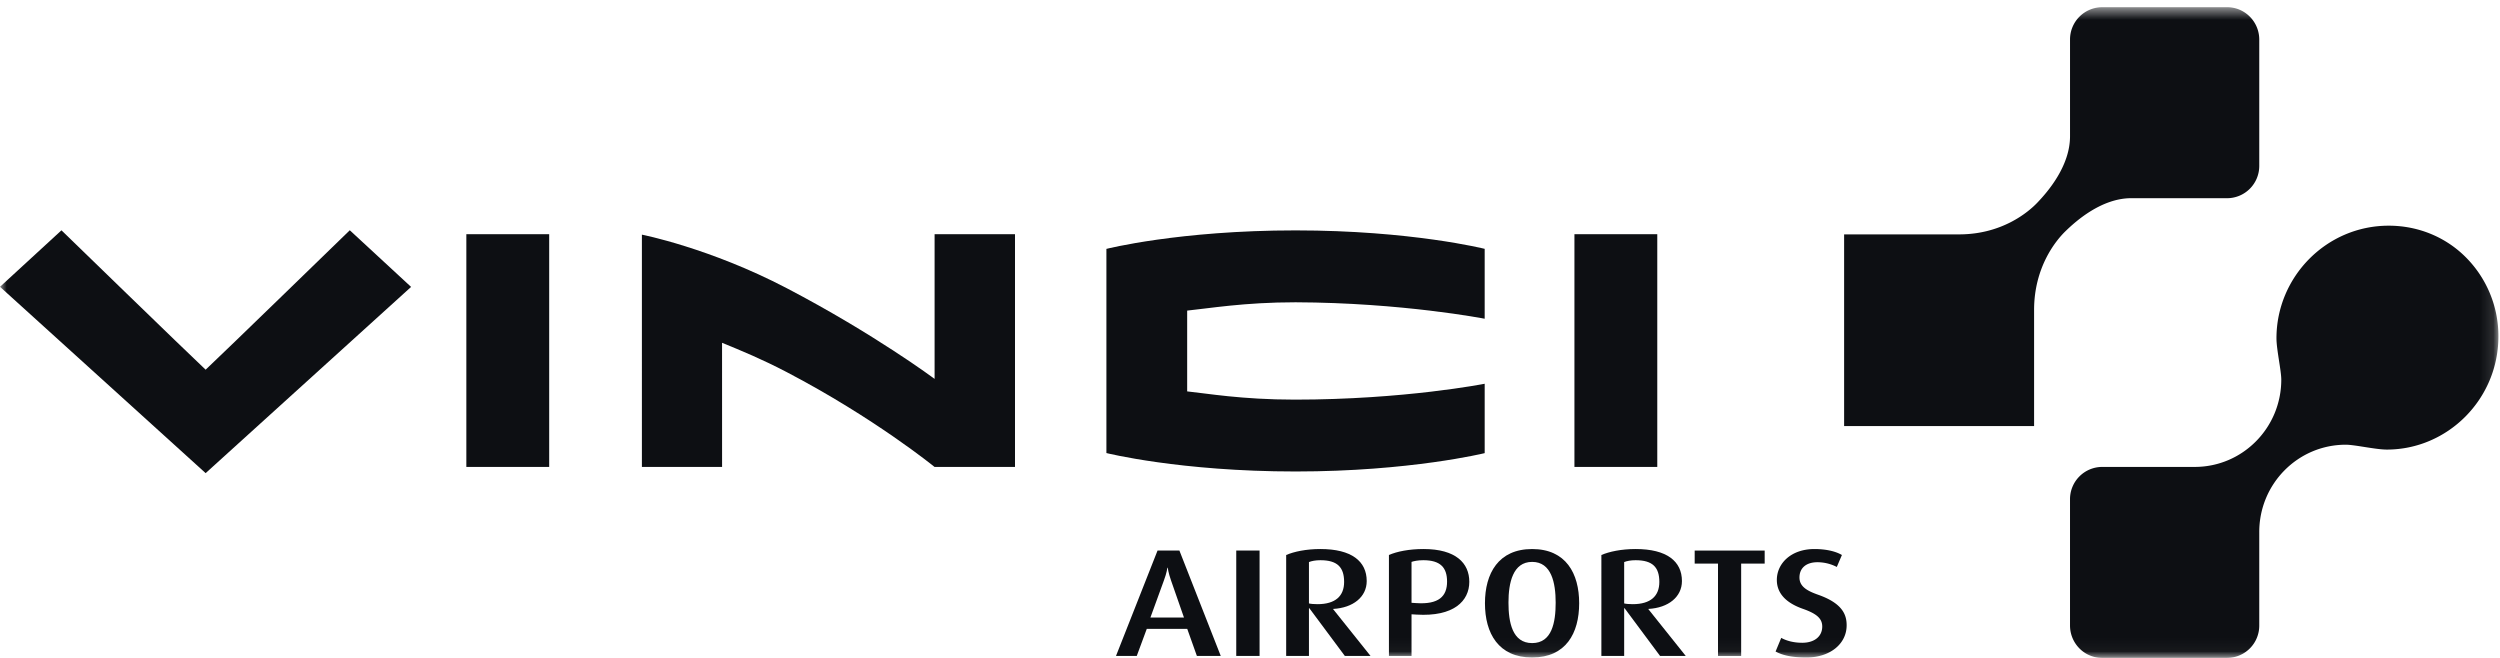
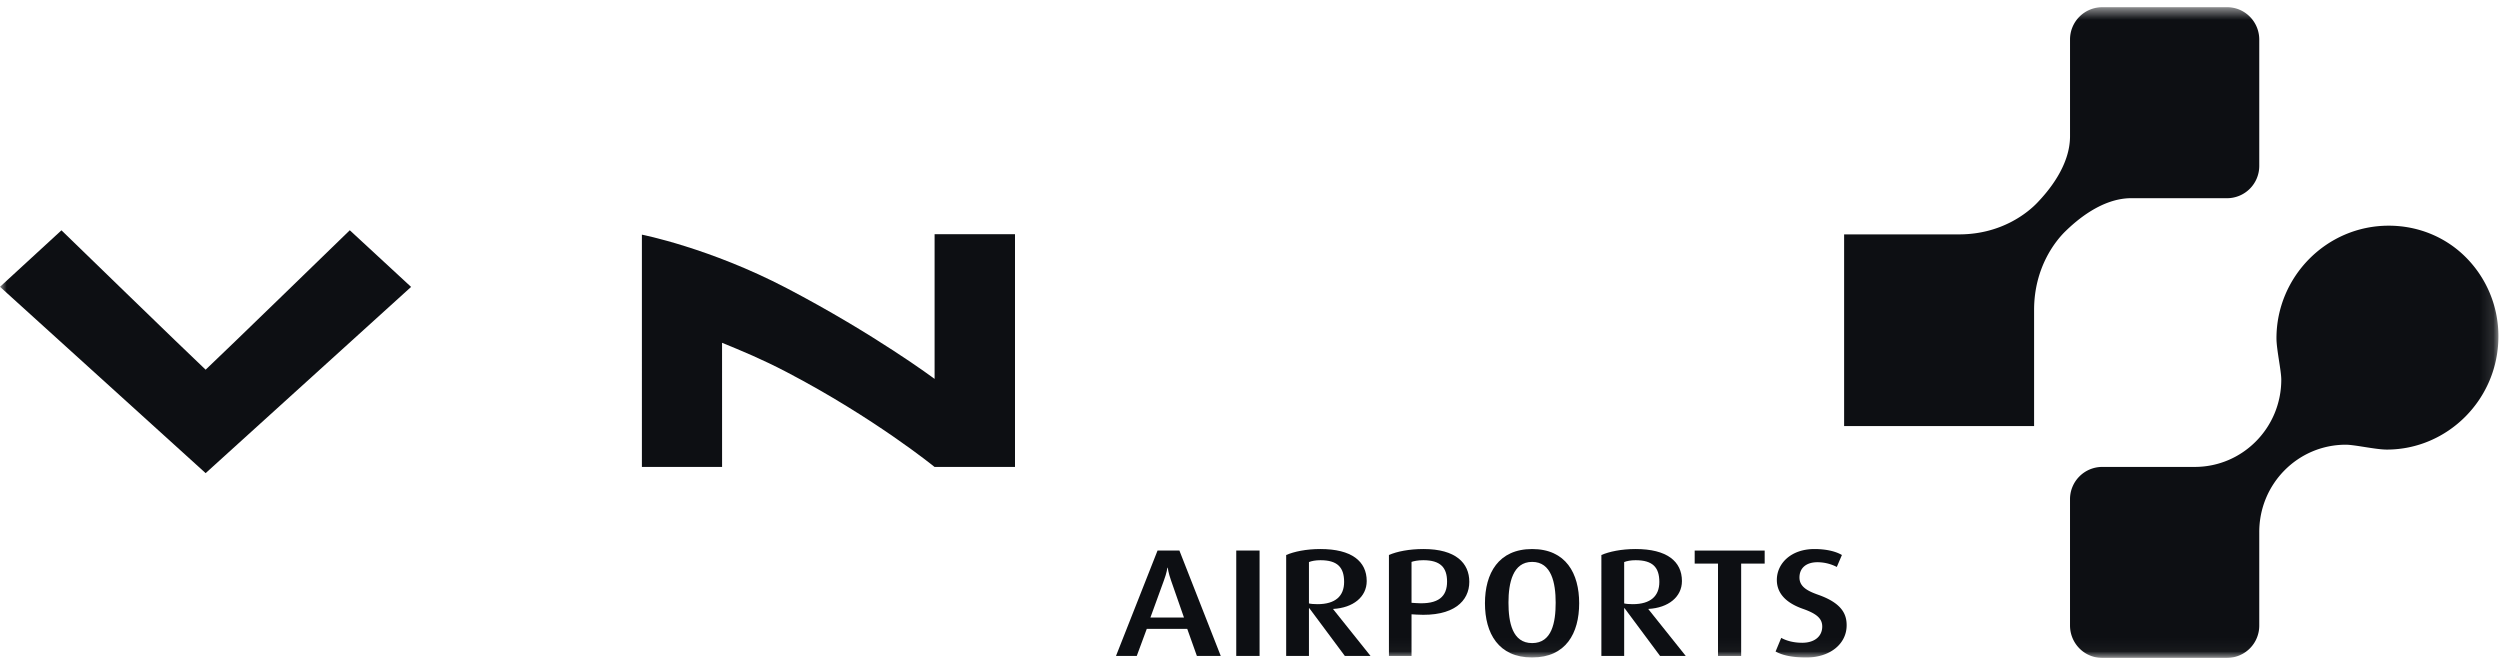
<svg xmlns="http://www.w3.org/2000/svg" xmlns:xlink="http://www.w3.org/1999/xlink" width="190" height="50" viewBox="0 0 190 50">
  <title>vinci_airports</title>
  <defs>
    <path id="a" d="M0 .548h189.88v49.414H0" />
    <path id="c" d="M0 .548h189.88v49.414H0" />
    <path id="e" d="M0 .548h189.88v49.414H0" />
    <path id="g" d="M0 .548h189.88v49.414H0" />
    <path id="i" d="M0 .548h189.88v49.414H0" />
    <path id="k" d="M0 .548h189.88v49.414H0" />
    <path id="m" d="M0 .548h189.88v49.414H0" />
    <path id="o" d="M0 .548h189.88v49.414H0" />
  </defs>
  <g fill="none" fill-rule="evenodd">
-     <path d="M84.087 18.916v15.516s5.603 1.401 14.374 1.401c8.71 0 14.375-1.395 14.375-1.395v-5.273s-6.088 1.207-14.434 1.207c-4.051 0-6.733-.48-8.177-.626-.005-1.27.004-4.858 0-6.14 1.617-.163 4.332-.632 8.236-.632 8.126.03 14.375 1.25 14.375 1.25v-5.312s-5.578-1.402-14.375-1.402c-8.86 0-14.374 1.406-14.374 1.406M119.657 17.801h6.296v17.685h-6.296zM35.442 17.801h6.296v17.685h-6.296z" fill="#0D0F13" fill-rule="nonzero" />
    <g>
      <mask id="b" fill="#fff">
        <use xlink:href="#a" />
      </mask>
      <path d="M71.024 35.486s-4.55-3.712-11.241-7.21c-1.867-.976-3.443-1.625-4.907-2.224l.002 9.434h-6.094V17.833s5.155 1.01 11.009 4.07c6.692 3.498 11.236 6.893 11.236 6.893V17.801h6.111v17.685h-6.116" fill="#0D0F13" fill-rule="nonzero" mask="url(#b)" />
    </g>
    <g>
      <mask id="d" fill="#fff">
        <use xlink:href="#c" />
      </mask>
      <path d="M31.242 21.806L15.628 35.958 0 21.797l4.671-4.293s9.547 9.272 10.957 10.593C17.038 26.776 26.584 17.5 26.584 17.5l4.658 4.305" fill="#0D0F13" fill-rule="nonzero" mask="url(#d)" />
    </g>
    <g>
      <mask id="f" fill="#fff">
        <use xlink:href="#e" />
      </mask>
      <path d="M140.153 17.813h8.76c3.199-.007 5.204-1.646 5.945-2.432.742-.78 2.464-2.741 2.464-5.02V3.011a2.452 2.452 0 0 1 2.441-2.464h9.499c1.35 0 2.442 1.103 2.442 2.466V12.6a2.452 2.452 0 0 1-2.442 2.464l-7.284-.002c-2.26 0-4.204 1.738-4.977 2.486-.78.748-2.405 2.77-2.41 5.998v8.836h-14.438V17.813" fill="#0D0F13" fill-rule="nonzero" mask="url(#f)" />
    </g>
    <g>
      <mask id="h" fill="#fff">
        <use xlink:href="#g" />
      </mask>
      <path d="M189.88 25.56a8.483 8.483 0 0 0-2.43-5.958c-1.492-1.526-3.587-2.45-5.907-2.45-4.746 0-8.532 3.899-8.532 8.554 0 .85.366 2.46.366 3.147 0 3.664-2.944 6.633-6.575 6.633h-7.039a2.452 2.452 0 0 0-2.442 2.464v9.584c0 1.363 1.093 2.467 2.442 2.467h9.498a2.453 2.453 0 0 0 2.443-2.465V40.43c0-3.663 2.943-6.632 6.576-6.632.679 0 2.277.37 3.12.37 4.614 0 8.48-3.82 8.48-8.608" fill="#0D0F13" fill-rule="nonzero" mask="url(#h)" />
    </g>
    <path d="M90.964 49.853l-.734-2.06h-3.075l-.762 2.06h-1.578l3.158-8.01h1.662l3.143 8.01h-1.814zm-1.966-5.74c-.208-.593-.25-.966-.25-.966h-.028s-.04.373-.263.966l-1.025 2.818h2.549l-.983-2.818zM93.955 41.843h1.773v8.01h-1.773zM102.209 49.853l-2.701-3.632h-.028v3.632h-1.731V42.18c.595-.256 1.51-.454 2.603-.454 2.37 0 3.518.932 3.518 2.434 0 1.21-1.039 2.037-2.548 2.118v.023l2.84 3.552h-1.953zm-1.857-7.277c-.373 0-.664.059-.872.14v3.144c.111.034.388.057.65.057 1.358 0 2.023-.616 2.023-1.688 0-1.117-.513-1.653-1.8-1.653z" fill="#0D0F13" fill-rule="nonzero" />
    <g>
      <g>
        <mask id="j" fill="#fff">
          <use xlink:href="#i" />
        </mask>
        <path d="M107.65 46.709l-.374-.023v3.167h-1.717V42.18c.61-.268 1.537-.454 2.632-.454 2.45 0 3.476 1.071 3.476 2.492 0 1.455-1.177 2.666-4.017 2.491m.513-4.133c-.415 0-.72.07-.887.128v3.109l.36.023c1.718.117 2.341-.524 2.341-1.63 0-1.082-.512-1.63-1.814-1.63" fill="#0D0F13" fill-rule="nonzero" mask="url(#j)" />
      </g>
      <g>
        <mask id="l" fill="#fff">
          <use xlink:href="#k" />
        </mask>
        <path d="M116.444 49.97c-2.562 0-3.587-1.84-3.587-4.123 0-2.27 1.025-4.12 3.587-4.12 2.562 0 3.573 1.85 3.573 4.12 0 2.282-1.01 4.122-3.573 4.122m0-7.265c-1.469 0-1.8 1.595-1.8 3.097 0 1.49.29 3.074 1.8 3.074s1.787-1.584 1.787-3.074c0-1.502-.319-3.097-1.787-3.097" fill="#0D0F13" fill-rule="nonzero" mask="url(#l)" />
      </g>
    </g>
    <path d="M126.166 49.853l-2.7-3.632h-.029v3.632h-1.732V42.18c.597-.256 1.51-.454 2.605-.454 2.368 0 3.517.932 3.517 2.434 0 1.21-1.039 2.037-2.548 2.118v.023l2.839 3.552h-1.952zm-1.856-7.277c-.375 0-.666.059-.873.14v3.144c.11.034.388.057.65.057 1.358 0 2.023-.616 2.023-1.688 0-1.117-.512-1.653-1.8-1.653z" fill="#0D0F13" fill-rule="nonzero" />
    <g>
      <g>
        <mask id="n" fill="#fff">
          <use xlink:href="#m" />
        </mask>
        <path fill="#0D0F13" fill-rule="nonzero" mask="url(#n)" d="M132.328 42.833v7.02h-1.76v-7.02h-1.772v-.99h5.319v.99h-1.787" />
      </g>
      <g>
        <mask id="p" fill="#fff">
          <use xlink:href="#o" />
        </mask>
        <path d="M137.299 49.97c-1.136 0-1.843-.175-2.355-.455l.43-1.036c.331.186.872.372 1.592.372.942 0 1.524-.488 1.524-1.234 0-.605-.416-.977-1.482-1.35-1.552-.547-1.968-1.409-1.968-2.189 0-1.268 1.095-2.351 2.853-2.351.956 0 1.663.197 2.092.454l-.388.908a3.223 3.223 0 0 0-1.468-.36c-.872 0-1.37.453-1.37 1.163 0 .698.608 1.025 1.439 1.316 1.87.663 2.147 1.548 2.147 2.316 0 1.42-1.275 2.445-3.046 2.445" fill="#0D0F13" fill-rule="nonzero" mask="url(#p)" />
      </g>
    </g>
  </g>
</svg>